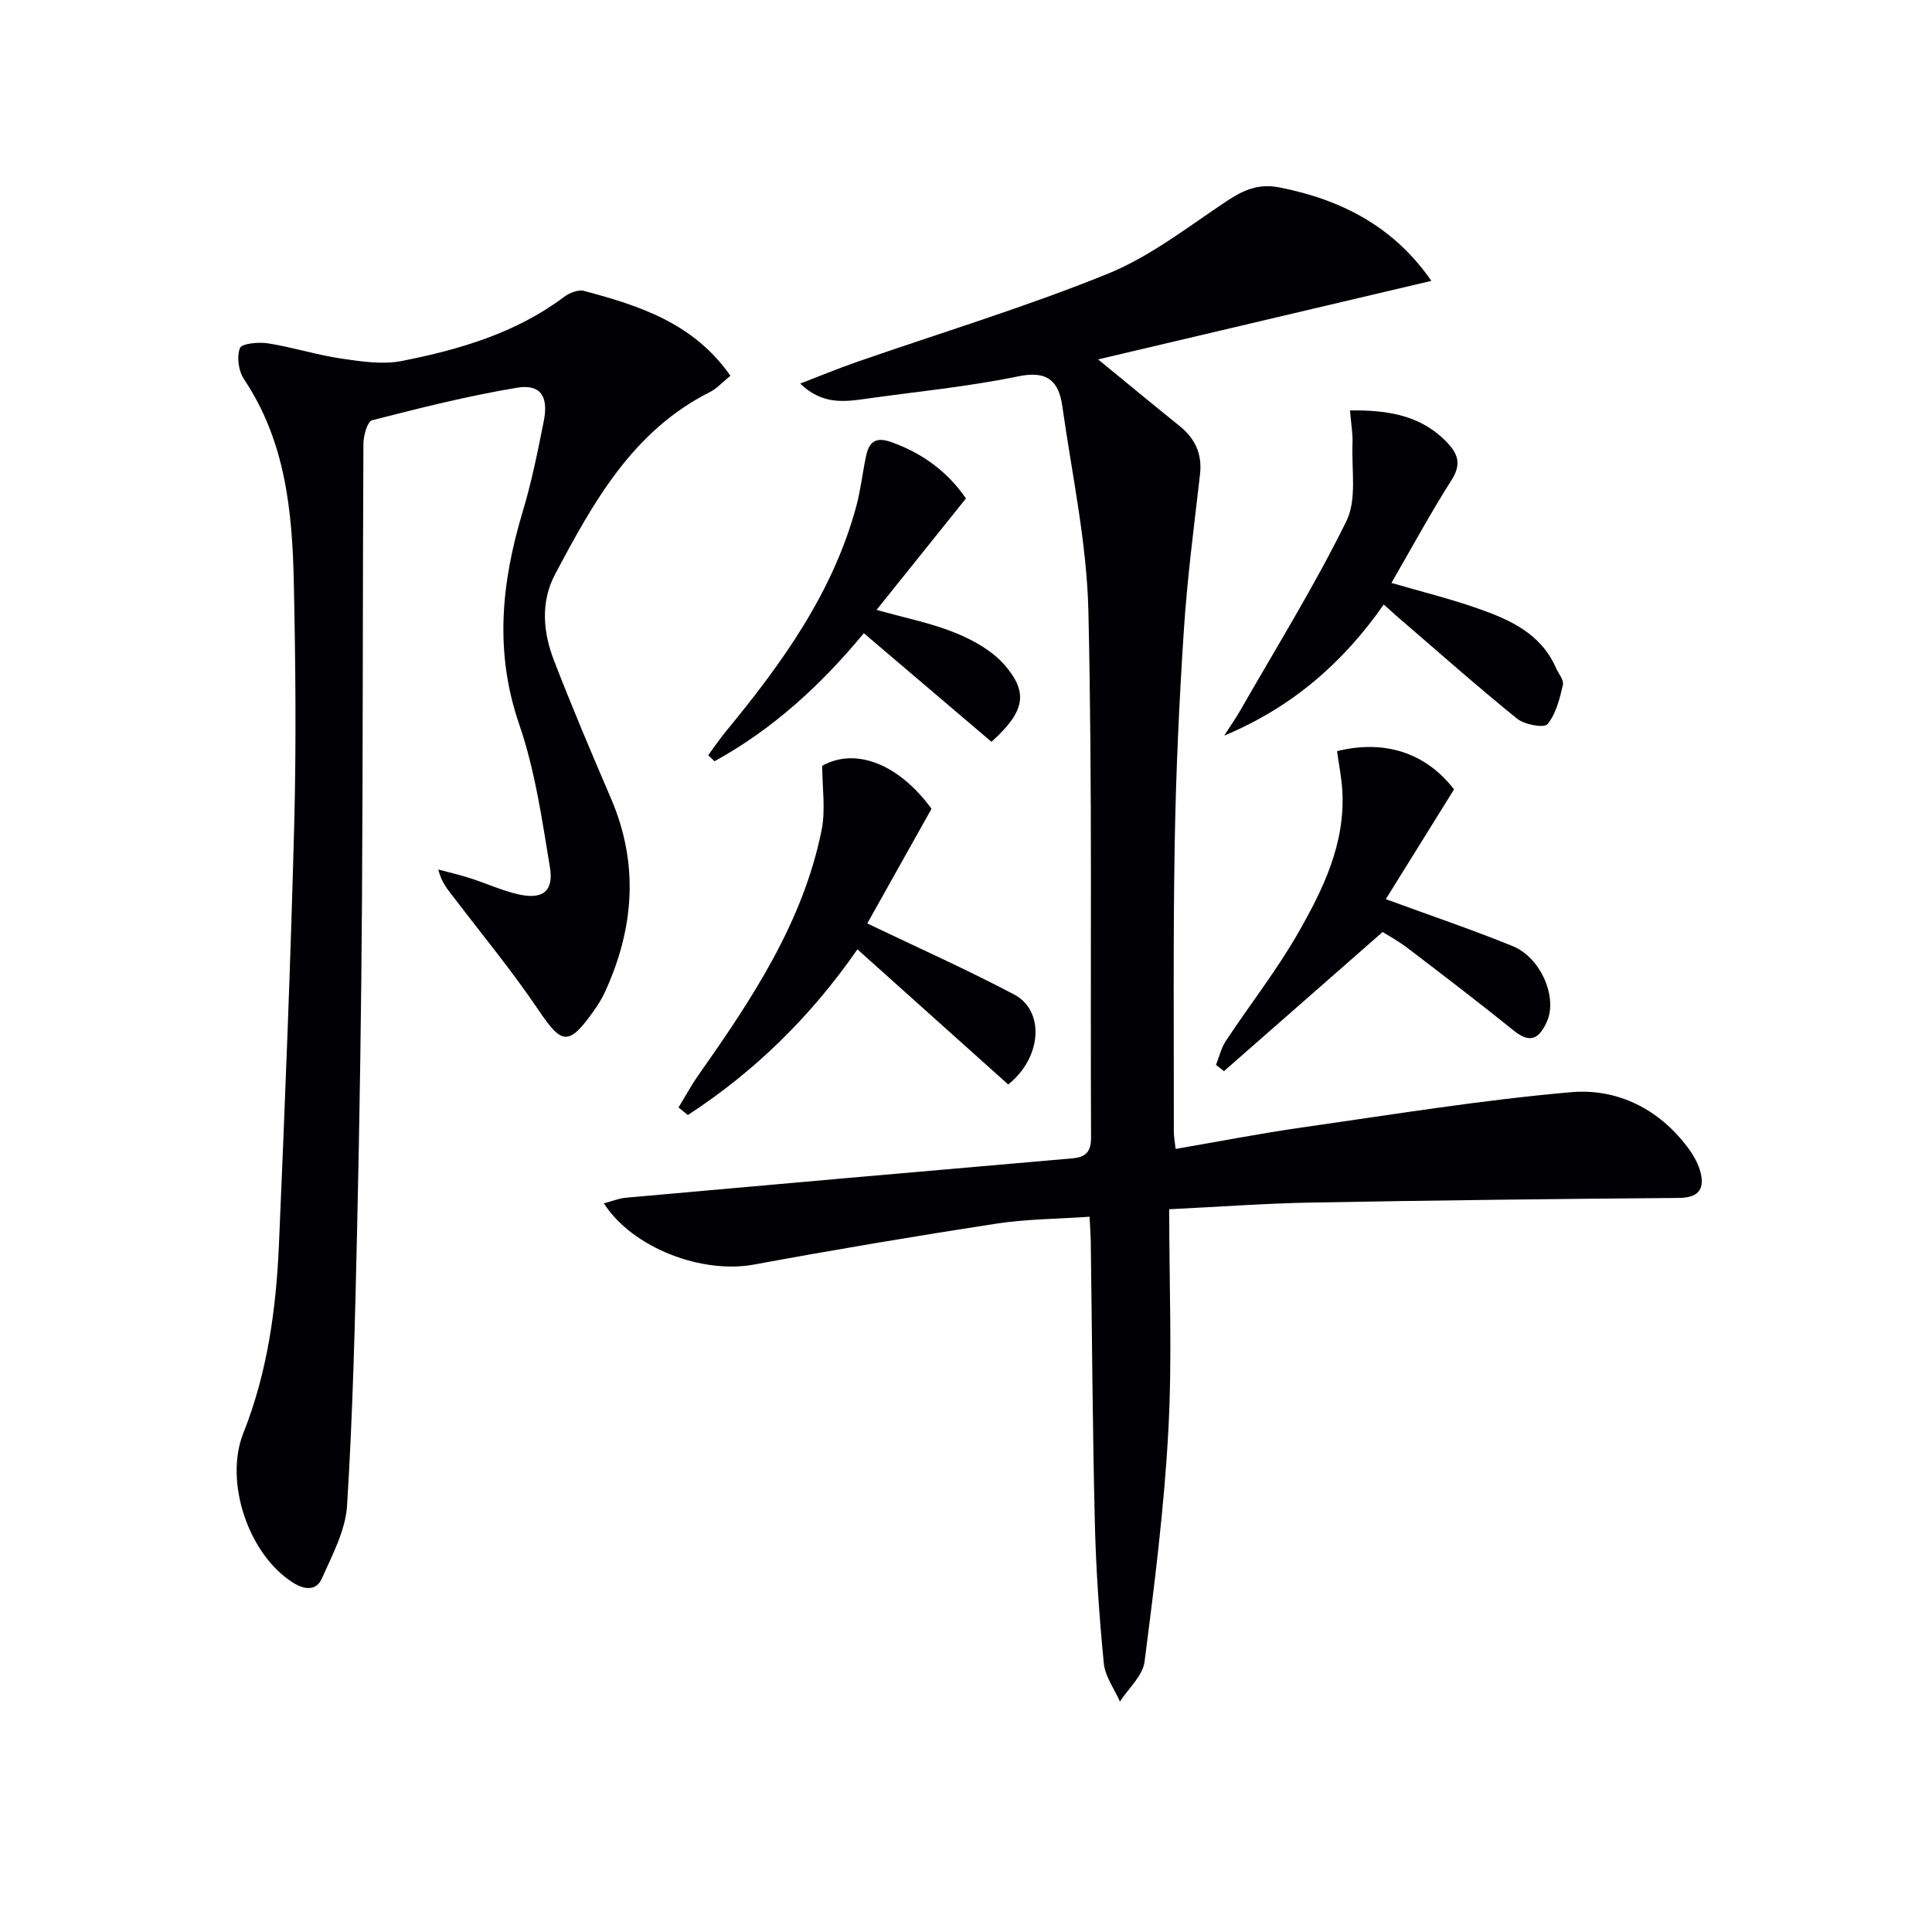
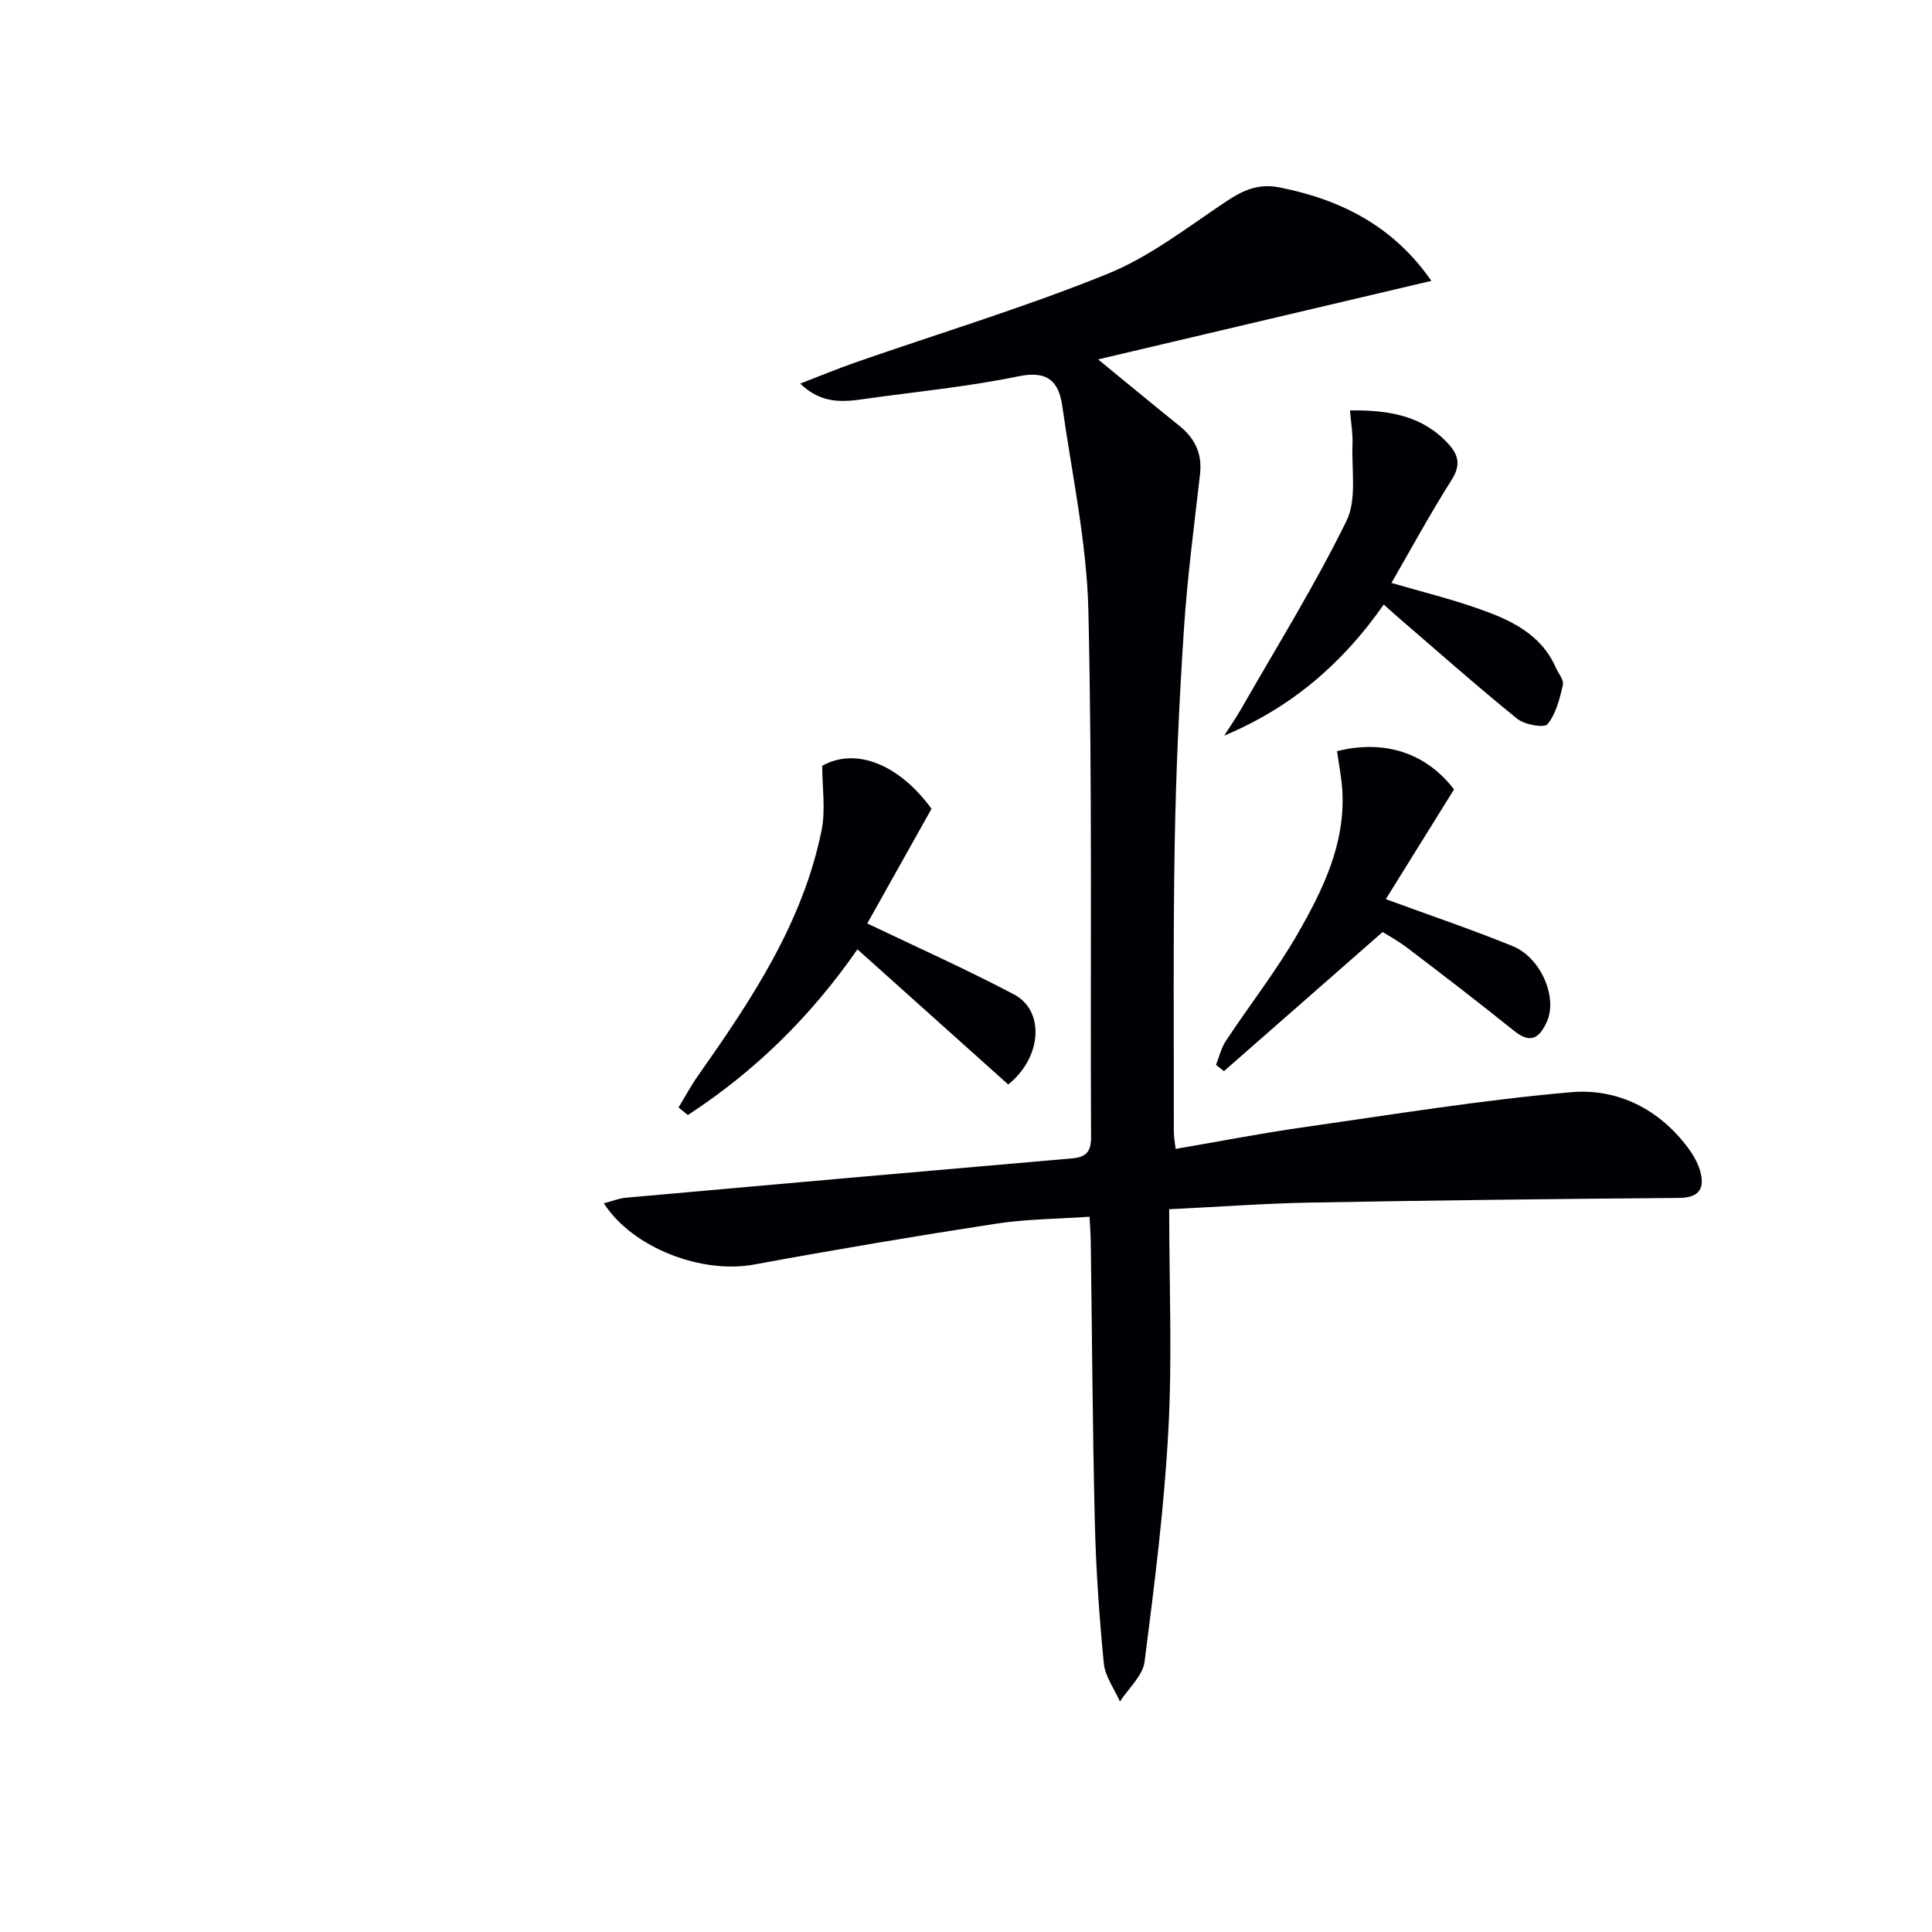
<svg xmlns="http://www.w3.org/2000/svg" enable-background="new 0 0 400 400" viewBox="0 0 400 400">
  <g fill="#010105">
    <path d="m243.4 237.87c8.89-1.52 17.49-3.2 26.17-4.44 18.53-2.64 37.03-5.67 55.66-7.3 9.57-.84 18.23 3.42 24.26 11.52 1.16 1.56 2.2 3.4 2.63 5.26.82 3.52-.7 5.08-4.55 5.11-25.43.2-50.85.5-76.28.96-9.27.17-18.52.86-29.22 1.38 0 15.52.64 30.65-.17 45.71-.86 16.04-2.88 32.03-4.93 47.97-.38 2.92-3.33 5.51-5.1 8.25-1.16-2.64-3.08-5.2-3.34-7.93-.95-9.75-1.63-19.55-1.86-29.34-.47-19.31-.57-38.62-.84-57.93-.02-1.47-.14-2.93-.25-5.18-6.66.47-13.11.47-19.42 1.45-16.72 2.57-33.4 5.38-50.04 8.45-10.76 1.99-25.1-3.37-31.1-12.67 1.65-.43 3.11-1.04 4.61-1.17 30.78-2.76 61.56-5.48 92.34-8.14 2.9-.25 3.93-1.39 3.92-4.38-.17-36.32.28-72.66-.55-108.96-.33-14.15-3.4-28.24-5.39-42.33-.72-5.12-2.96-7.52-9.08-6.25-10.54 2.18-21.32 3.19-32 4.71-4.44.63-8.83 1.02-13.19-3.2 3.86-1.49 7.69-3.08 11.6-4.44 17.38-6.05 35.04-11.39 52.07-18.3 8.79-3.57 16.58-9.69 24.59-15.02 3.48-2.31 6.59-3.72 10.99-2.85 12.89 2.54 23.68 8.16 31.42 19.34-23.11 5.44-45.85 10.8-69 16.26 5.87 4.8 11.34 9.34 16.87 13.79 3.23 2.61 4.71 5.79 4.23 10.02-1.23 10.72-2.64 21.43-3.34 32.18-.97 14.76-1.65 29.55-1.9 44.34-.34 19.82-.16 39.66-.18 59.48-.01 1.11.22 2.24.37 3.65z" />
-     <path d="m151.22 77.8c-1.68 1.35-2.82 2.66-4.25 3.38-16.01 8.05-24.13 22.81-32.03 37.69-3.08 5.8-2.5 12.05-.22 17.94 3.71 9.6 7.73 19.07 11.79 28.53 5.82 13.58 4.77 26.89-1.26 40.05-.62 1.35-1.42 2.64-2.29 3.86-5.23 7.37-6.62 7.06-11.47-.13-5.47-8.11-11.73-15.69-17.67-23.48-1.17-1.53-2.44-2.98-3.07-5.62 2.23.6 4.48 1.12 6.68 1.83 3.31 1.06 6.52 2.55 9.89 3.31 4.99 1.14 7.36-.6 6.54-5.57-1.64-9.97-3.1-20.14-6.37-29.64-5.15-14.97-3.68-29.31.7-43.92 1.86-6.18 3.15-12.55 4.4-18.89 1.01-5.1-.7-7.67-5.53-6.87-10.11 1.68-20.09 4.19-30.02 6.74-.98.25-1.79 3.18-1.8 4.88-.16 31.33-.09 62.67-.29 94-.15 22.81-.49 45.62-1.01 68.43-.43 19.13-.89 38.27-2.08 57.36-.32 5.16-3.06 10.27-5.24 15.16-1.09 2.46-3.44 2.41-5.91.86-9.28-5.82-14.34-20.93-10.33-30.99 4.98-12.5 6.79-25.68 7.37-38.98 1.24-28.92 2.4-57.85 3.16-86.78.44-16.79.28-33.6-.08-50.39-.31-14.7-1.73-29.24-10.31-42.04-1.13-1.69-1.55-4.64-.85-6.44.38-.98 3.9-1.3 5.85-.99 5.07.8 10.02 2.39 15.1 3.14 4.15.61 8.58 1.3 12.6.5 11.94-2.36 23.59-5.77 33.58-13.27 1.09-.82 2.92-1.55 4.11-1.23 11.49 3.05 22.73 6.68 30.31 17.57z" />
-     <path d="m208.74 224.53c-10.46-9.38-20.71-18.56-31.22-27.98-9.68 13.97-21.32 25.32-35.11 34.31-.64-.52-1.29-1.05-1.93-1.57 1.35-2.21 2.58-4.5 4.07-6.62 11.02-15.68 21.67-31.58 25.55-50.78.86-4.26.13-8.85.13-13.34 6.89-3.87 15.86-.4 22.63 8.9-4.57 8.15-9.16 16.35-13.3 23.74 10.31 4.94 20.54 9.5 30.42 14.72 6.31 3.33 5.81 12.98-1.24 18.62z" />
+     <path d="m208.74 224.53c-10.46-9.38-20.71-18.56-31.22-27.98-9.68 13.97-21.32 25.32-35.11 34.31-.64-.52-1.29-1.05-1.93-1.57 1.35-2.21 2.58-4.5 4.07-6.62 11.02-15.68 21.67-31.58 25.55-50.78.86-4.26.13-8.85.13-13.34 6.89-3.87 15.86-.4 22.63 8.9-4.57 8.15-9.16 16.35-13.3 23.74 10.31 4.94 20.54 9.5 30.42 14.72 6.31 3.33 5.81 12.98-1.24 18.62" />
    <path d="m279.5 84.97c8.24-.1 15.07 1.15 20.36 6.92 2.16 2.35 2.6 4.46.67 7.49-4.36 6.86-8.24 14.03-12.45 21.31 6.16 1.79 12.08 3.25 17.82 5.26 6.65 2.32 13.08 5.18 16.21 12.26.53 1.21 1.71 2.57 1.47 3.6-.66 2.85-1.42 5.96-3.18 8.12-.69.84-4.75.12-6.28-1.12-8.28-6.69-16.25-13.77-24.32-20.71-.99-.85-1.96-1.74-3.31-2.94-8.44 12.1-19.08 21.33-33.03 27.14 1.15-1.8 2.37-3.55 3.43-5.39 7.41-12.95 15.3-25.66 21.87-39.03 2.19-4.46 1.05-10.6 1.26-15.97.09-2.11-.3-4.23-.52-6.94z" />
    <path d="m301.04 163.44c-4.77 7.68-9.49 15.26-14.12 22.72 8.93 3.28 17.68 6.24 26.23 9.71 5.93 2.4 9.37 10.71 7.11 15.67-1.54 3.38-3.35 4.65-6.78 1.89-7.24-5.83-14.63-11.49-22.03-17.13-1.93-1.47-4.09-2.64-5.19-3.34-11.27 9.89-22.06 19.35-32.85 28.81-.55-.43-1.1-.86-1.65-1.29.66-1.65 1.06-3.48 2.02-4.94 4.94-7.47 10.51-14.57 14.95-22.32 5.19-9.06 9.83-18.56 9.18-29.52-.16-2.75-.72-5.49-1.09-8.18 9.79-2.45 18.4.32 24.22 7.92z" />
-     <path d="m178.85 131.1c-8.76 10.6-18.8 19.87-30.93 26.51-.43-.42-.86-.84-1.29-1.26 1.21-1.63 2.34-3.32 3.63-4.88 11.59-14.07 22.19-28.72 27.03-46.68.9-3.35 1.28-6.84 1.99-10.25.6-2.87 1.82-4.23 5.22-3.02 6.52 2.32 11.69 6.15 15.49 11.68-6.15 7.66-12.16 15.15-18.51 23.07 6.01 1.69 11.37 2.74 16.33 4.76 3.71 1.51 7.61 3.69 10.18 6.65 4.99 5.75 4.21 9.65-2.72 15.9-8.6-7.32-17.37-14.78-26.42-22.48z" />
  </g>
</svg>